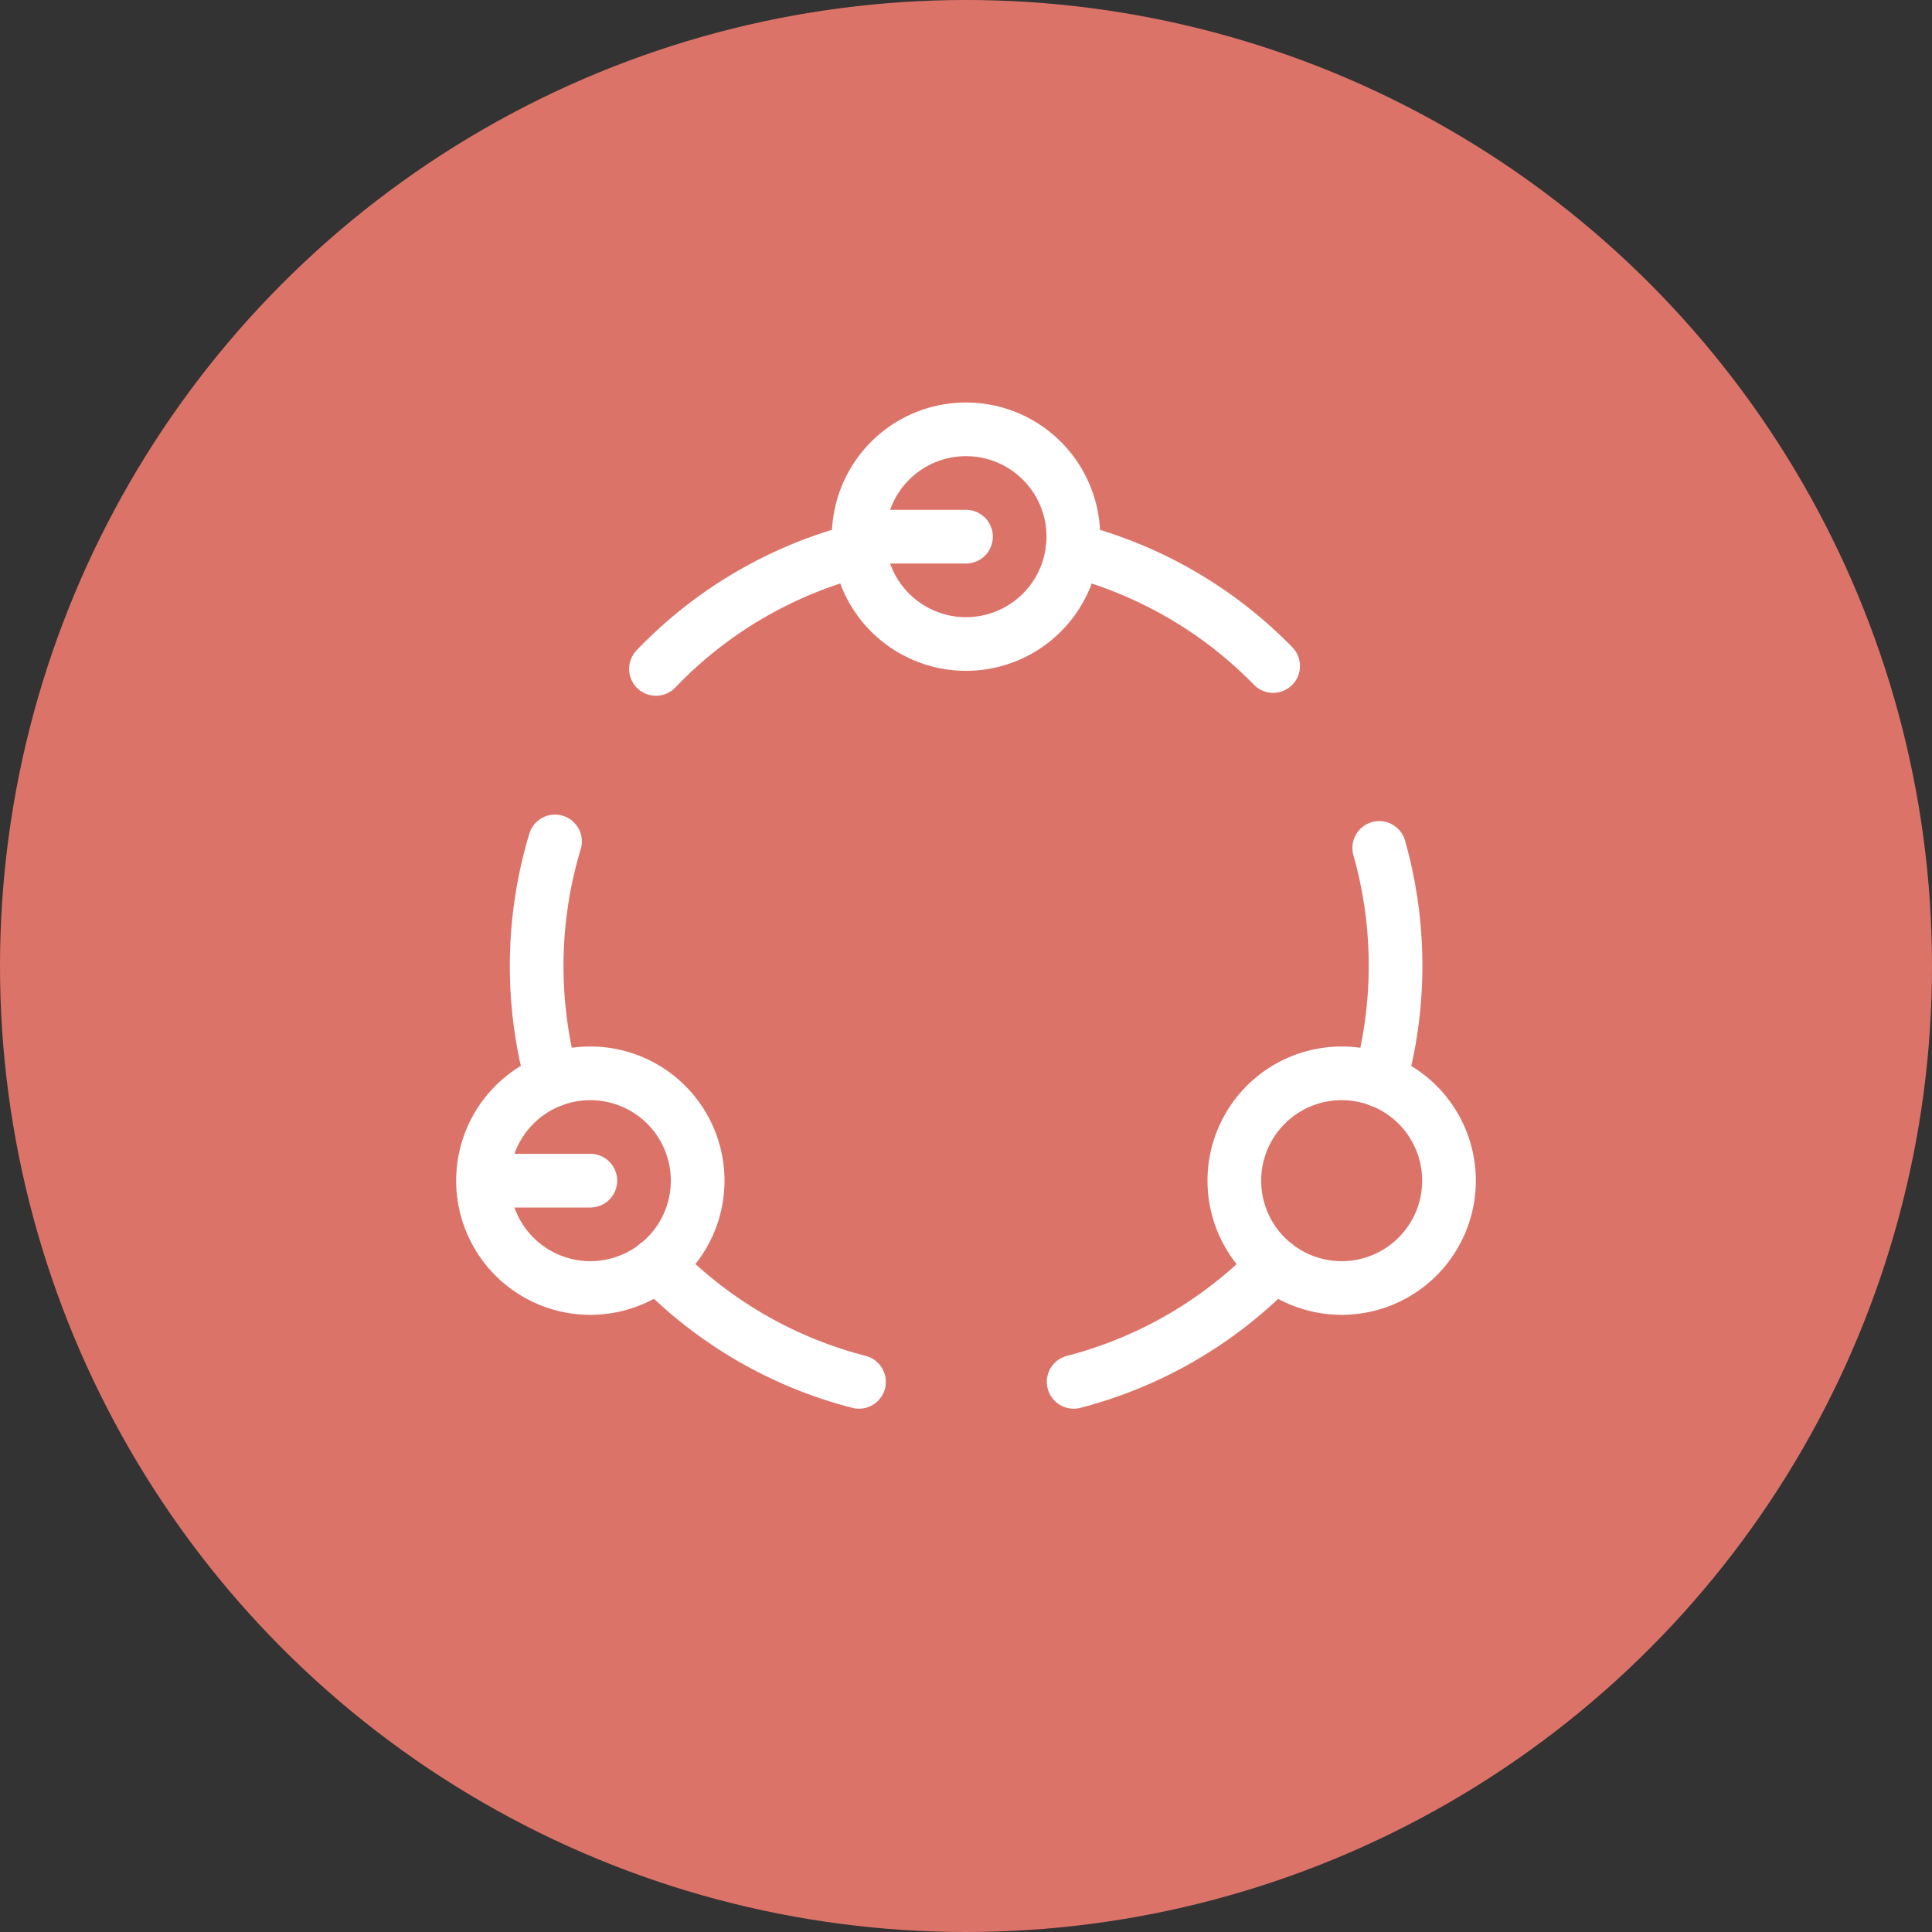
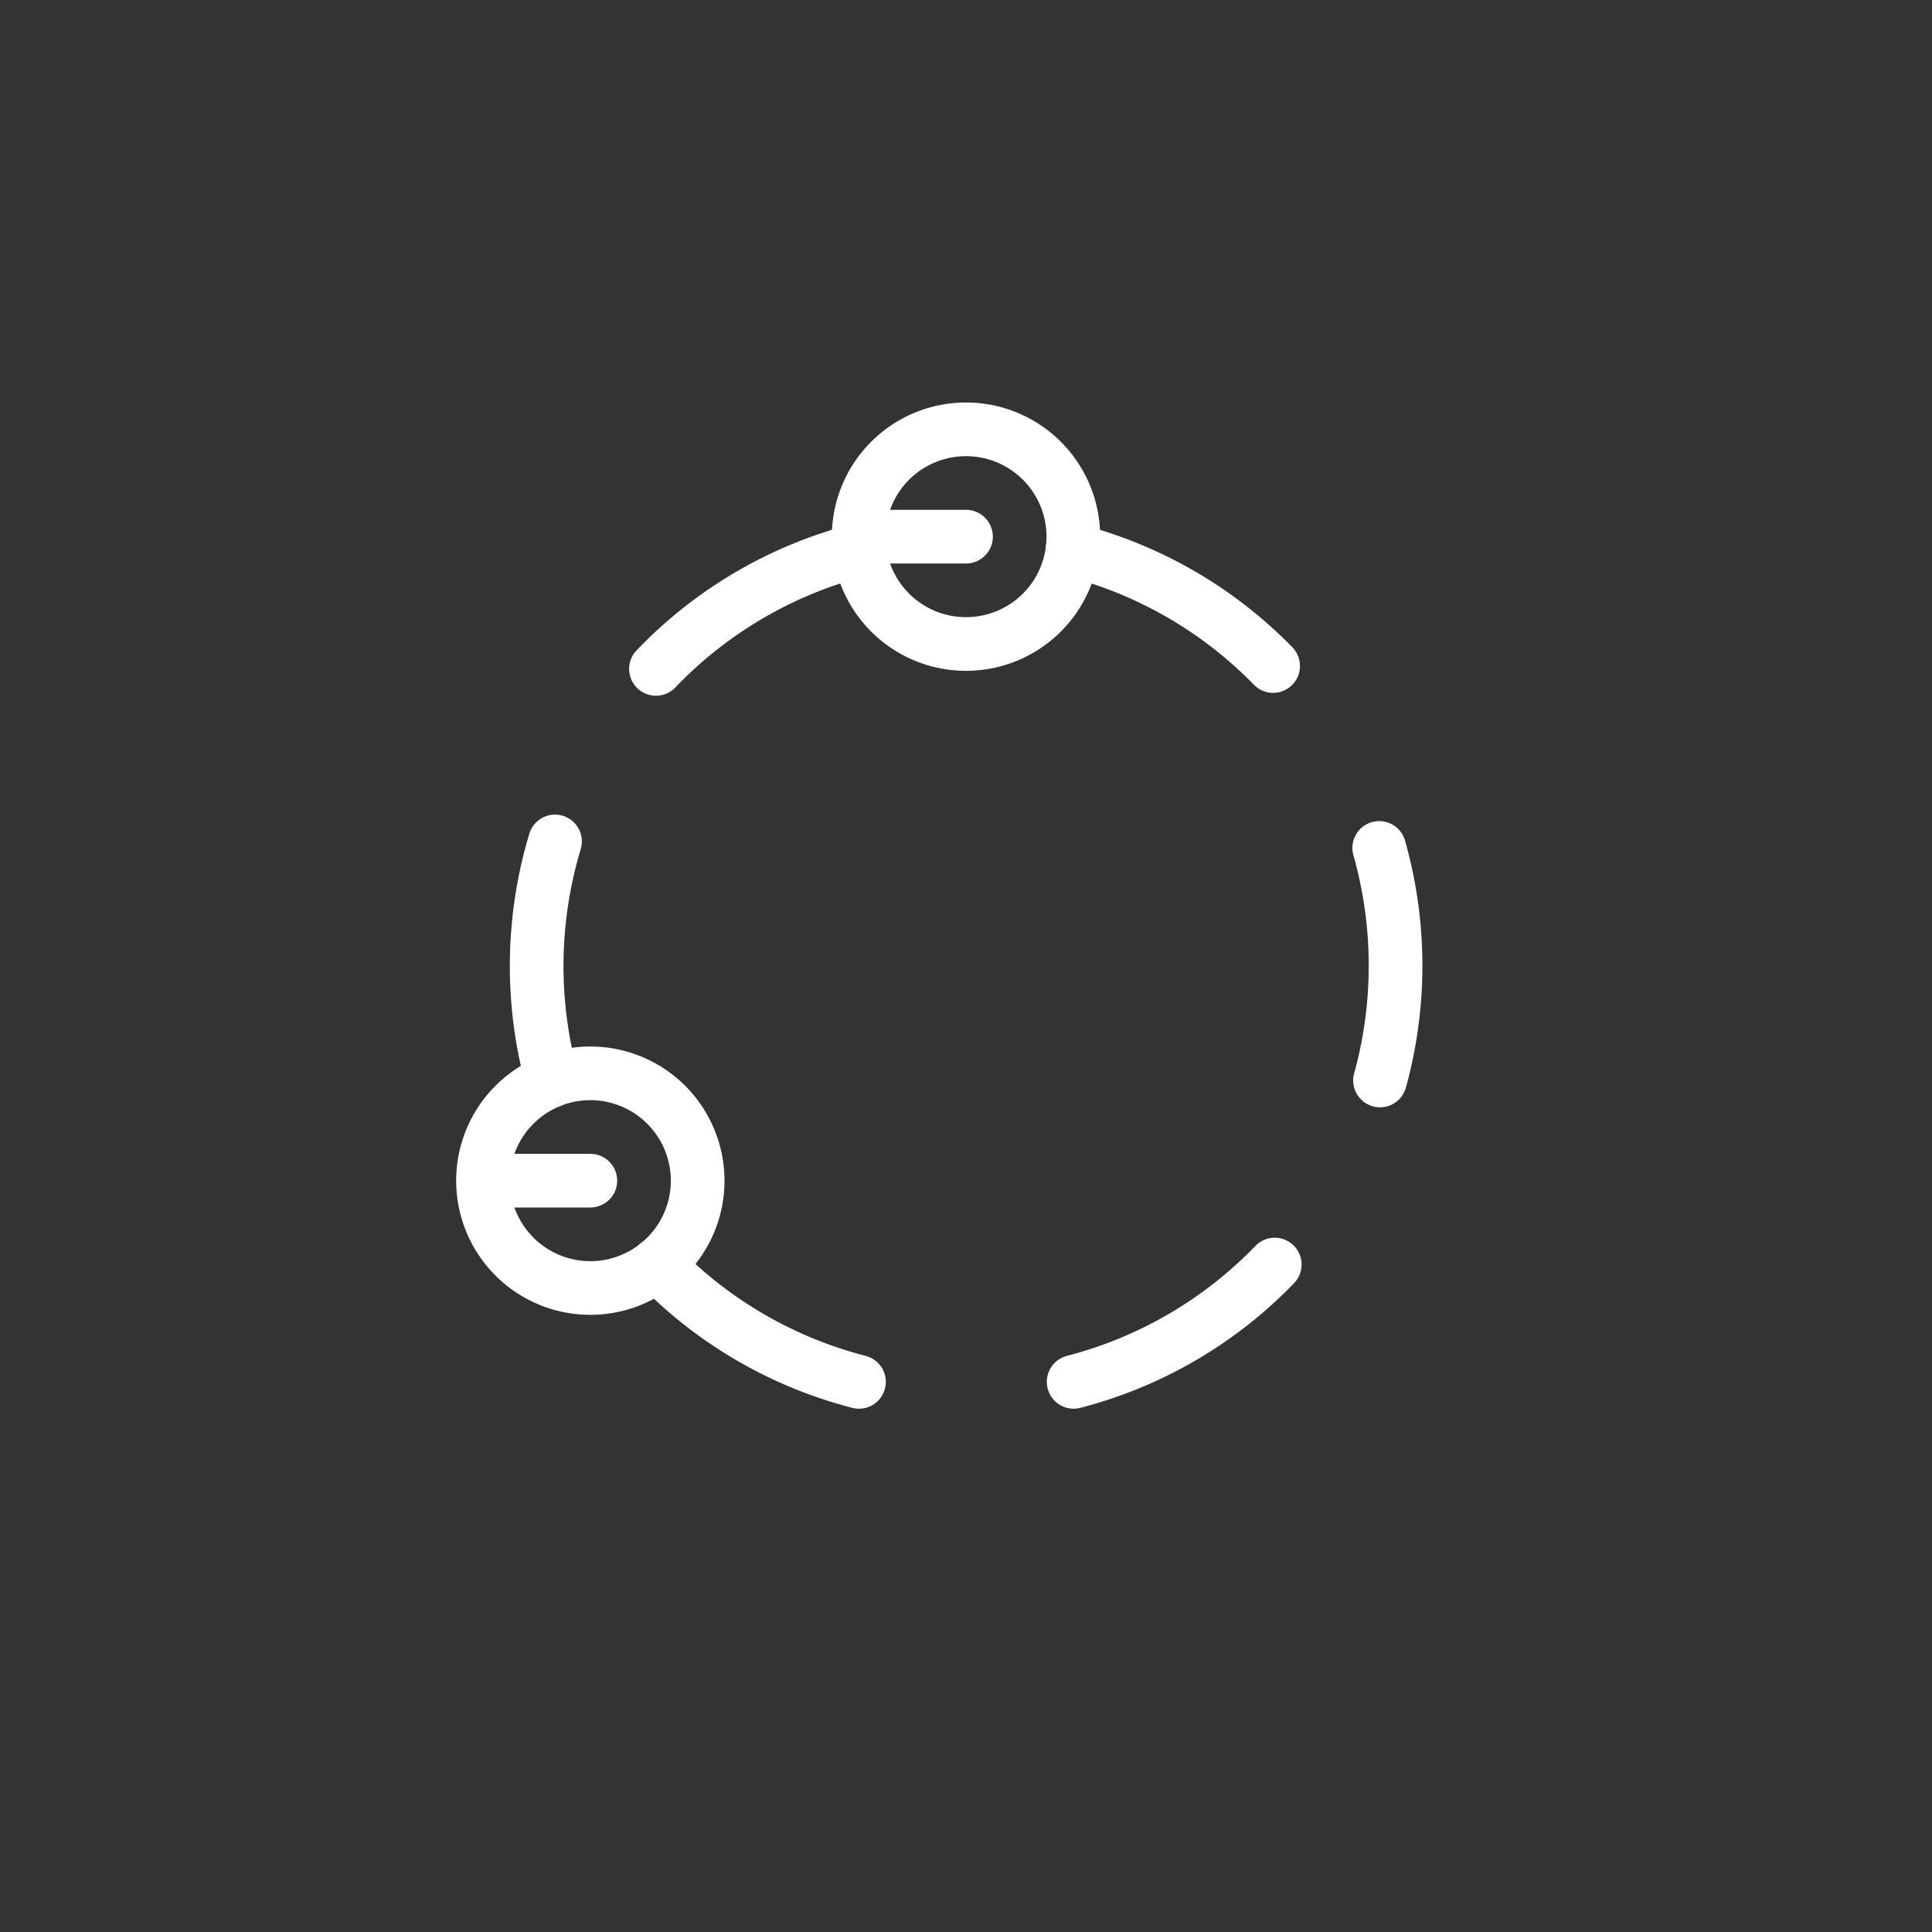
<svg xmlns="http://www.w3.org/2000/svg" width="36" height="36" viewBox="0 0 36 36">
  <rect x="0" y="0" width="36" height="36" fill="#333333" stroke="none" />
  <g id="Icon_change_group" data-name="Icon change group" transform="translate(-123 -2818)">
-     <circle id="Ellipse_697" data-name="Ellipse 697" cx="18" cy="18" r="18" transform="translate(123 2818)" fill="#dc7369" />
    <g id="icon_change" data-name="icon change" transform="translate(129 2823)">
      <path id="Path_28097" data-name="Path 28097" d="M0,0H24V24H0Z" fill="none" />
      <path id="Path_28098" data-name="Path 28098" d="M12,5,10,5a2,2,0,1,0,2-2,2,2,0,0,0-2,2" fill="none" stroke="#fff" stroke-linecap="round" stroke-linejoin="round" stroke-width="1" />
      <path id="Path_28099" data-name="Path 28099" d="M17.723,7.41a7.992,7.992,0,0,0-3.74-2.162m-3.971,0A7.993,7.993,0,0,0,6.223,7.464M4.342,10.679a8.051,8.051,0,0,0-.055,4.452m1.96,3.428a7.993,7.993,0,0,0,3.759,2.19m4,0a7.993,7.993,0,0,0,3.747-2.186m1.962-3.43A8.056,8.056,0,0,0,19.7,10.8" fill="none" stroke="#fff" stroke-linecap="round" stroke-linejoin="round" stroke-width="1" />
      <path id="Path_28100" data-name="Path 28100" d="M5,17,3,17a2,2,0,1,0,2-2,2,2,0,0,0-2,2" fill="none" stroke="#fff" stroke-linecap="round" stroke-linejoin="round" stroke-width="1" />
-       <path id="Path_28101" data-name="Path 28101" d="M19,17m-2,0a2,2,0,1,0,2-2,2,2,0,0,0-2,2" fill="none" stroke="#fff" stroke-linecap="round" stroke-linejoin="round" stroke-width="1" />
    </g>
  </g>
</svg>